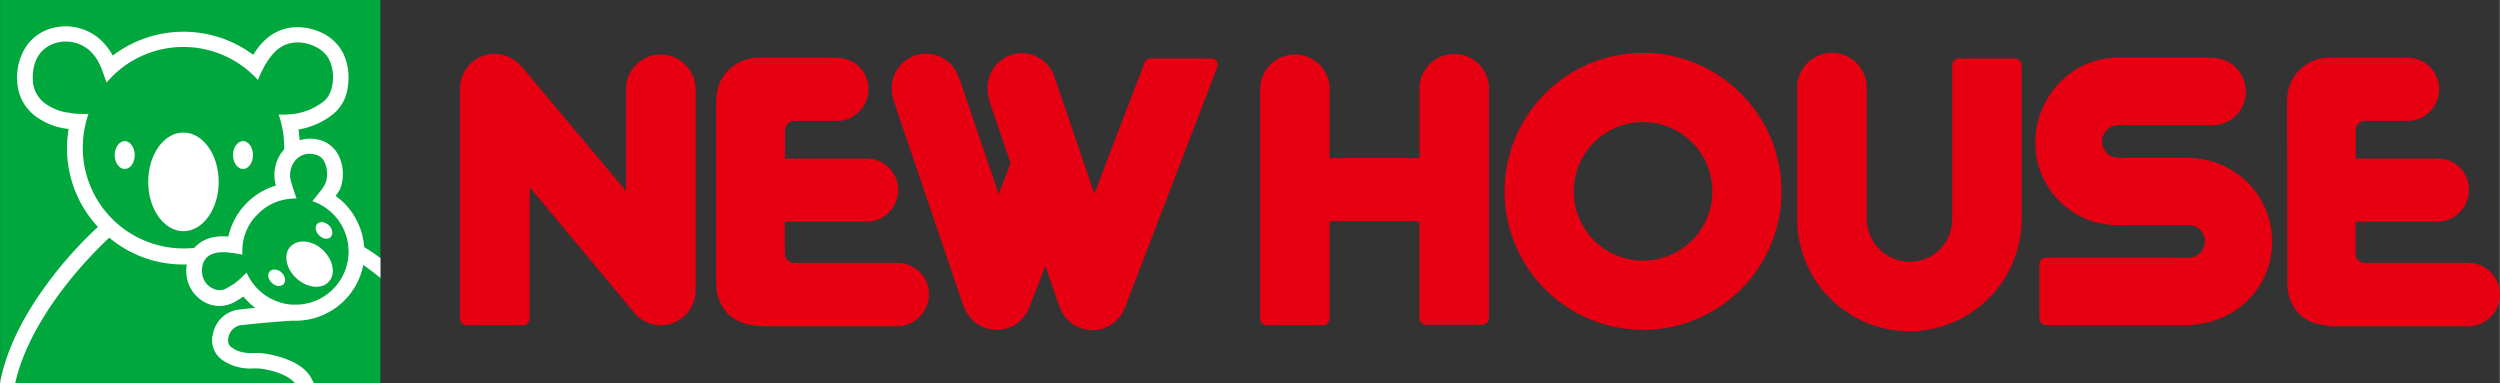
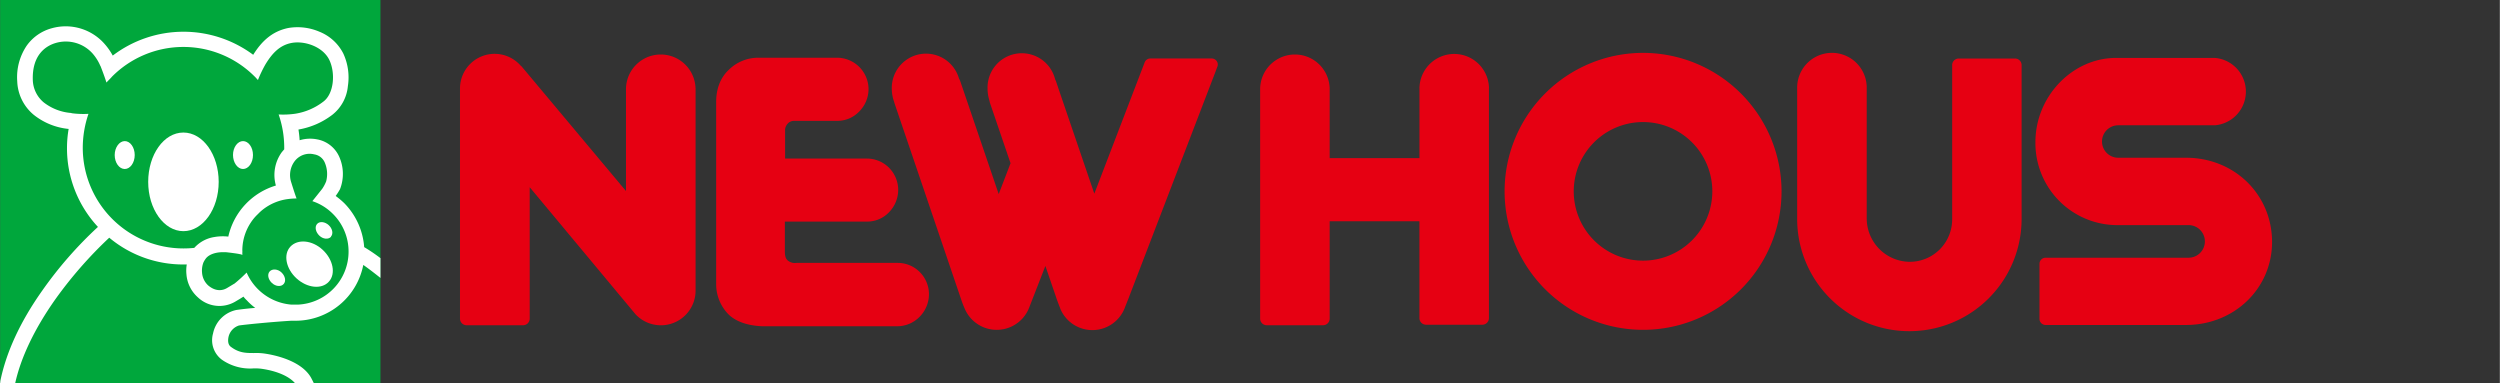
<svg xmlns="http://www.w3.org/2000/svg" width="234.8mm" height="36mm" viewBox="0 0 665.58 102.06">
  <rect x="0" y="0" width="665.58" height="102.06" fill="#333333" stroke="none" />
  <defs>
    <style>.a{fill:#e60012;}.b{fill:#00a73c;}.c{fill:#fff;}.d{fill:none;stroke:#fff;stroke-width:0.19px;}</style>
  </defs>
-   <path class="a" d="M663.12,72.46A8.25,8.25,0,0,0,657.21,70l-27,0a2.89,2.89,0,0,1-2.32-.68c-.4-.4-.73-.87-.73-2.45V59h21.85a8,8,0,0,0,5.82-2.42,8.54,8.54,0,0,0,2.51-6A8.42,8.42,0,0,0,655,44.67a8.31,8.31,0,0,0-5.89-2.45H627.21v-7.8a2.7,2.7,0,0,1,.72-1.53,2.26,2.26,0,0,1,1.67-.71l11.49,0a8,8,0,0,0,5.82-2.45,8.46,8.46,0,0,0,2.51-6,8.38,8.38,0,0,0-8.33-8.36H619.85a11.18,11.18,0,0,0-7.58,3.25c-.94.88-3.36,3.42-3.36,8.53L609,70.65c0,.29,0,5.15,0,5.15a11.48,11.48,0,0,0,3.22,7.85c1.91,1.92,5.12,3.08,9.1,3.22h30.42l5.4,0a8.37,8.37,0,0,0,6-2.49,8.58,8.58,0,0,0,2.52-6A8.3,8.3,0,0,0,663.12,72.46Z" />
  <path class="a" d="M244.88,72.46A8.26,8.26,0,0,0,239,70L212,70a2.92,2.92,0,0,1-2.33-.68c-.39-.4-.73-.87-.73-2.45V59h21.85a8,8,0,0,0,5.82-2.42,8.54,8.54,0,0,0,2.51-6,8.42,8.42,0,0,0-2.44-5.91,8.31,8.31,0,0,0-5.89-2.45H209v-7.8a2.77,2.77,0,0,1,.72-1.53,2.26,2.26,0,0,1,1.67-.71l11.49,0a8,8,0,0,0,5.82-2.45,8.47,8.47,0,0,0,2.52-6,8.4,8.4,0,0,0-8.34-8.36H201.6A11.18,11.18,0,0,0,194,18.6c-.94.88-3.35,3.42-3.35,8.53l0,43.52c0,.29,0,5.15,0,5.15a11.44,11.44,0,0,0,3.23,7.85c1.9,1.92,5.11,3.08,9.1,3.22h30.41l5.4,0a8.37,8.37,0,0,0,6-2.49,8.58,8.58,0,0,0,2.52-6A8.33,8.33,0,0,0,244.88,72.46Z" />
  <path class="a" d="M582,42H564a4.32,4.32,0,0,1-.06-8.64h25.75a9,9,0,0,0,0-17.94H563.4c-11.64,0-21.48,10.26-21.48,22.4a21.83,21.83,0,0,0,21.54,22.12h19.27a4.34,4.34,0,0,1-.06,8.68l-38,0A1.63,1.63,0,0,0,543,70.25V84.9a1.63,1.63,0,0,0,1.63,1.63H582c12.86,0,22.93-9.71,22.93-22.12C604.9,51.76,594.89,42,582,42Z" />
  <path class="a" d="M437.44,14.08A36.87,36.87,0,1,0,474.32,51,36.91,36.91,0,0,0,437.44,14.08Zm0,55.32A18.45,18.45,0,1,1,455.89,51,18.47,18.47,0,0,1,437.44,69.4Z" />
  <path class="a" d="M396.42,23.25a9.26,9.26,0,0,0-18.51.17,0,0,0,0,0,0,0V42.1H354V23.59a1.06,1.06,0,0,0,0-.19,9.26,9.26,0,0,0-18.51.16s0,0,0,0V84.85a1.76,1.76,0,0,0,1.76,1.75h15.05A1.76,1.76,0,0,0,354,84.85V58.92H377.9V84.7a1.76,1.76,0,0,0,1.76,1.76h15a1.76,1.76,0,0,0,1.75-1.76V23.44A1.06,1.06,0,0,0,396.42,23.25Z" />
  <path class="a" d="M185.15,23.4a9.26,9.26,0,0,0-18.51.16s0,0,0,0V50.87L138.74,17.56v.09a9.22,9.22,0,0,0-16.3,5.91s0,0,0,0V84.85a1.76,1.76,0,0,0,1.75,1.75h15A1.76,1.76,0,0,0,141,84.85v-35l28.17,33.82v0a9.24,9.24,0,0,0,16-6.25s0-.08,0-.12V23.59A1.06,1.06,0,0,0,185.15,23.4Z" />
  <path class="a" d="M323.92,16.26a1.63,1.63,0,0,0-1.33-.69H306.26a1.61,1.61,0,0,0-1.5,1l-13.42,35L282,24.2h0l-.88-2.61c-.06-.15-.15-.29-.21-.44a9.13,9.13,0,0,0-18,2.31,10.64,10.64,0,0,0,.48,3.26c.06.23.09.46.16.68l5.48,16.06-3.15,8.22L255.63,21.58c-.09-.25-.23-.47-.34-.71a9.12,9.12,0,0,0-17.88,2.58,10.37,10.37,0,0,0,.63,3.67,2.61,2.61,0,0,0,.06.27l17.76,52.27h0A27.56,27.56,0,0,0,257,82.56a9.26,9.26,0,0,0,17.06-.84l4.25-10.91,3,8.77c.09.3,1.12,3,1.14,3a9.25,9.25,0,0,0,17.11-.91l.89-2.25,23-59.93.65-1.74A1.55,1.55,0,0,0,323.92,16.26Z" />
  <path class="a" d="M536.51,15.58h-15a1.76,1.76,0,0,0-1.76,1.76V34l0,24.28a11.29,11.29,0,0,1-11.28,11.43A11.56,11.56,0,0,1,497,58.09V37.52s0-14.21,0-14.27a9.26,9.26,0,0,0-18.52.17,0,0,0,0,0,0,0V58.3a29.88,29.88,0,0,0,59.76,0v-41A1.76,1.76,0,0,0,536.51,15.58Z" />
  <rect class="b" width="101.26" height="102.06" />
  <path class="c" d="M48.79,61.55c5.2,0,9.4-5.87,9.4-13.12S54,35.29,48.79,35.29s-9.37,5.88-9.37,13.14,4.22,13.12,9.37,13.12" />
  <path class="c" d="M33.18,45c1.44,0,2.65-1.65,2.65-3.72s-1.21-3.71-2.65-3.71-2.68,1.68-2.68,3.71S31.69,45,33.18,45" />
  <path class="c" d="M64.67,45c1.45,0,2.65-1.65,2.65-3.72s-1.2-3.71-2.65-3.71S62,39.23,62,41.26,63.2,45,64.67,45" />
  <path class="c" d="M87.52,75c1.91-2.07,1.17-5.88-1.65-8.49s-6.65-2.93-8.6-.83-1.15,5.91,1.66,8.46,6.66,3,8.59.86" />
  <path class="c" d="M75.47,75.64c.72-.77.45-2.12-.54-3.08s-2.46-1.06-3.16-.29-.43,2.13.59,3.08,2.41,1.07,3.11.29" />
  <path class="c" d="M88.07,63c.69-.73.43-2.12-.58-3.05s-2.43-1.1-3.11-.31S84,61.79,85,62.75s2.42,1.06,3.12.28" />
  <path class="d" d="M86.83,48.29h0Z" />
  <path class="c" d="M96.93,65.8a18.62,18.62,0,0,0-5.32-11.72,21.75,21.75,0,0,0-2.27-1.9,17.32,17.32,0,0,0,1.16-1.82,11.2,11.2,0,0,0-.26-8.72,8,8,0,0,0-5.83-4.53,9.67,9.67,0,0,0-4.67.23,27.32,27.32,0,0,0-.31-2.85,20.54,20.54,0,0,0,9-3.91,11,11,0,0,0,4.16-7.67,15.13,15.13,0,0,0-1.23-8.68A12.22,12.22,0,0,0,85,8.44a14.73,14.73,0,0,0-8.2-1c-4.55.89-7.32,3.79-9.42,7.15a31.12,31.12,0,0,0-37.4.21,16.48,16.48,0,0,0-2.08-3A13.77,13.77,0,0,0,13.82,7.5a12.06,12.06,0,0,0-6.75,4.66,15,15,0,0,0-2.52,9.49,12.12,12.12,0,0,0,4.38,8.91,17.6,17.6,0,0,0,9.31,3.77,29.64,29.64,0,0,0-.44,5.09,30.69,30.69,0,0,0,8.24,21A105.84,105.84,0,0,0,11.25,77.32C5.23,85.81,1.6,93.91.07,101.37l-.07.69H4c1.5-6.83,5.13-14.48,10.69-22.36A110.88,110.88,0,0,1,29.05,63.29a30.65,30.65,0,0,0,19.74,7.13h.9A9.81,9.81,0,0,0,49.6,73a9.13,9.13,0,0,0,3.08,6.2,8.32,8.32,0,0,0,9.89,1.13c.68-.41,1.46-.85,2.21-1.35a7.8,7.8,0,0,0,.91,1,15.35,15.35,0,0,0,2.23,2c-2.26.18-4.09.42-5,.55a8,8,0,0,0-6.23,6.26,6.47,6.47,0,0,0,2.37,7,13.12,13.12,0,0,0,8.46,2.3,14.15,14.15,0,0,1,2,.09c4.29.6,7.49,2.08,9,3.86h5c-.2-.47-.46-.93-.71-1.43C80.22,96,73.06,94.49,70.12,94.1A16.26,16.26,0,0,0,67.55,94c-2,0-3.87,0-6-1.57-1.09-.69-.85-2.13-.76-2.63a4.14,4.14,0,0,1,2.82-3.14c1.74-.25,8.15-.9,13.85-1.26.42,0,.8,0,1.23,0a18.39,18.39,0,0,0,18-14.86C98.31,71.67,100,73,101.26,74V68.73a45.86,45.86,0,0,0-4.33-2.93M86,27.1a16.43,16.43,0,0,1-7.42,3.18h0a22.78,22.78,0,0,1-4.43.2,26.91,26.91,0,0,1,1.49,8.82v.46c-.21.24-.39.47-.61.71a10.34,10.34,0,0,0-1.61,8.93A18.39,18.39,0,0,0,60.75,63a13,13,0,0,0-3.76.12A9,9,0,0,0,51.69,66a27.59,27.59,0,0,1-2.9.15A26.82,26.82,0,0,1,22,39.31a28,28,0,0,1,1.52-9A23.69,23.69,0,0,1,19,30.14v-.05a13.62,13.62,0,0,1-7.39-2.82,8.05,8.05,0,0,1-2.91-5.86c-.27-7.11,3.81-9.33,6.22-10a9.56,9.56,0,0,1,9.68,2.82,12.3,12.3,0,0,1,1.94,3,1.43,1.43,0,0,0,.19.37c.36.91,1.18,3.07,1.57,4.38.46-.52,1-1,1.53-1.62a26.8,26.8,0,0,1,37.92,0c.32.31.6.64.89.95a33.26,33.26,0,0,1,2-4.17c1.82-3,3.83-5.1,6.93-5.7,3.51-.67,8.36,1,10.06,4.49S88.9,25,86,27.1M92.77,67a14.12,14.12,0,0,1-13.32,14.1c-.28,0-.52,0-.8,0s-.79,0-1.2,0a14.26,14.26,0,0,1-11.82-8.53,37.75,37.75,0,0,1-3.22,2.93c-.55.31-1.19.72-1.95,1.16-.93.58-2.86,1.23-5.11-.7a5.08,5.08,0,0,1-1.59-3.37,6,6,0,0,1,.37-2.71,6.47,6.47,0,0,1,.67-1.09c.88-1.1,2.71-1.67,4.64-1.64h0c.18,0,.39,0,.65,0h0c1.14.12,3.08.37,3.56.49a2.87,2.87,0,0,1,.85.24,6.78,6.78,0,0,1,0-.9,6.63,6.63,0,0,1,0-.9,13.53,13.53,0,0,1,2.26-6.85A12.13,12.13,0,0,1,68.64,57,11.87,11.87,0,0,1,70,55.76,13.62,13.62,0,0,1,76.65,53a16.82,16.82,0,0,1,2-.15h.28c-.45-1.13-1.42-4.28-1.42-4.28A6.16,6.16,0,0,1,78.36,43a5,5,0,0,1,5.26-1.9,3.65,3.65,0,0,1,2.77,2.08,7.71,7.71,0,0,1,.42,5.1,10.11,10.11,0,0,1-1.06,2l-2.62,3.28A13.85,13.85,0,0,1,88.65,57a14.08,14.08,0,0,1,4.12,10" />
</svg>